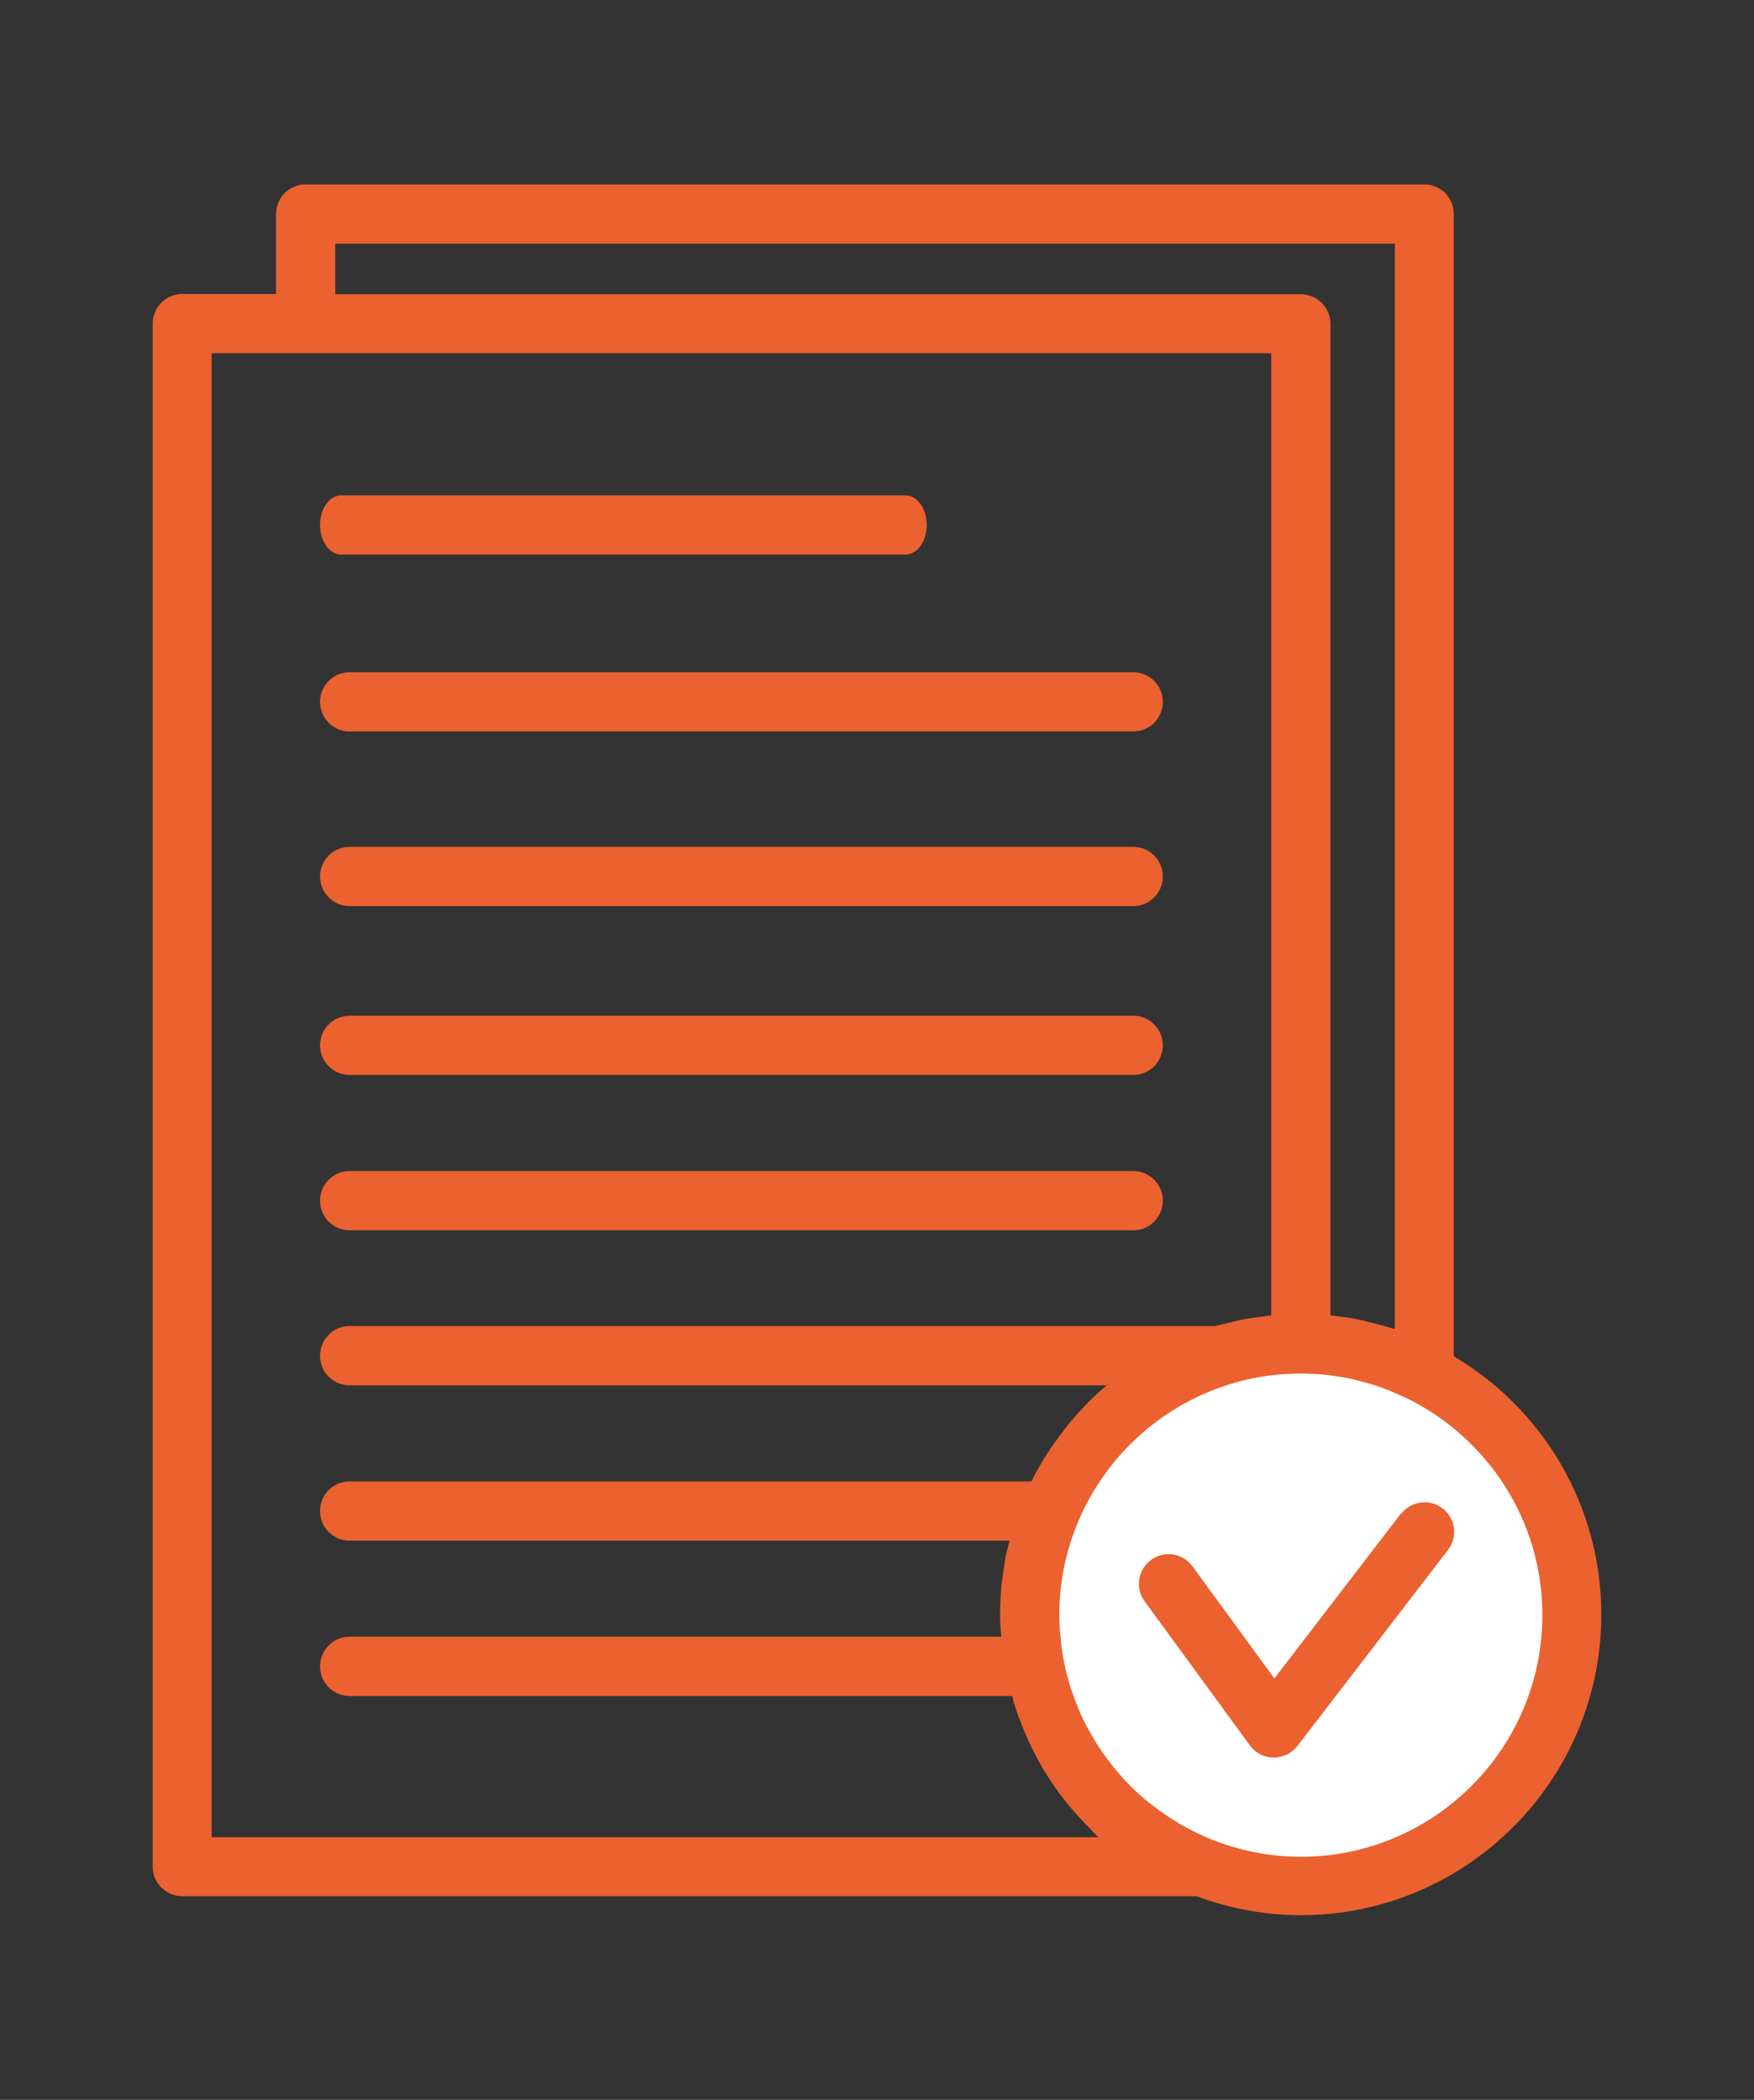
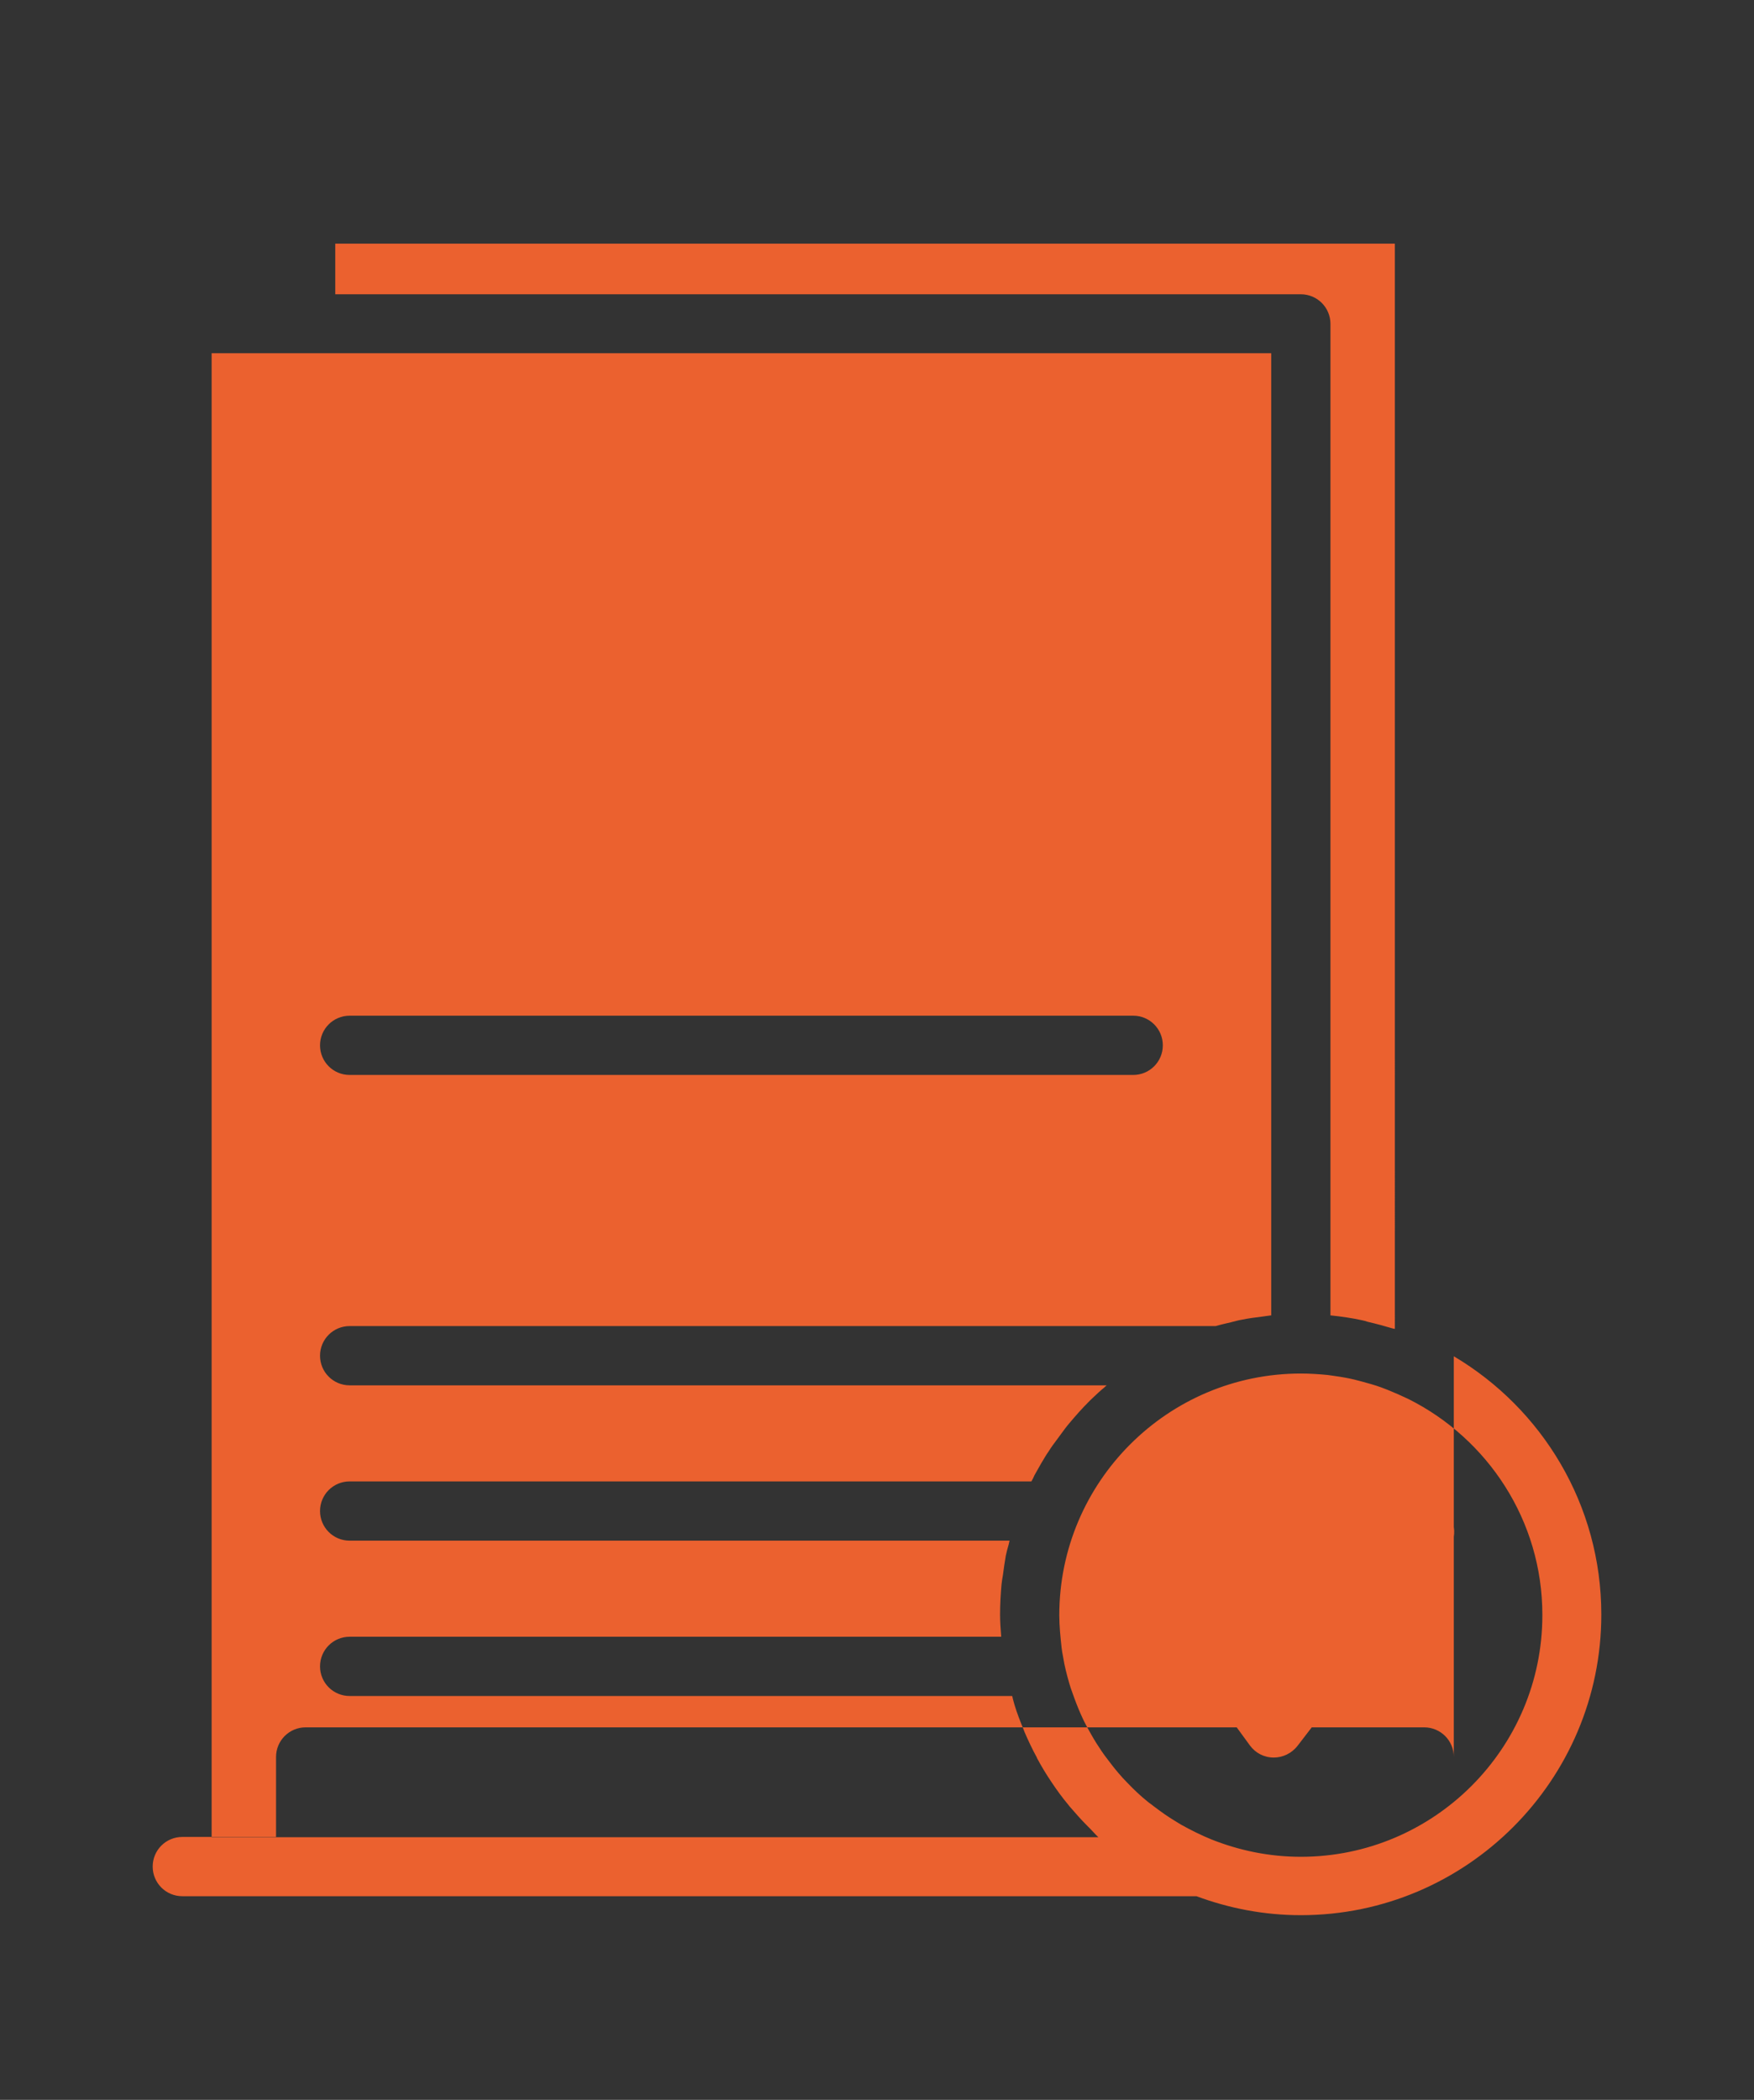
<svg xmlns="http://www.w3.org/2000/svg" id="Layer_1" data-name="Layer 1" width="61" height="73" viewBox="0 0 61 73">
  <rect x="0" y="0" width="61" height="73" fill="#333333" stroke="none" />
  <defs>
    <style>
      .cls-1 {
        fill: #fff;
      }

      .cls-2 {
        fill: #eb612f;
      }
    </style>
  </defs>
-   <circle class="cls-1" cx="45.69" cy="55.93" r="9.39" />
-   <path class="cls-2" d="M11.13,36.34c0-.57,.46-1.03,1.03-1.03h27.25c.57,0,1.03,.46,1.03,1.03s-.46,1.03-1.03,1.03H12.16c-.57,0-1.03-.46-1.03-1.03Zm1.03,6.43h27.25c.57,0,1.03-.46,1.03-1.03s-.46-1.03-1.03-1.03H12.16c-.57,0-1.03,.46-1.03,1.03s.46,1.03,1.03,1.03Zm0-11.27h27.25c.57,0,1.03-.46,1.03-1.03s-.46-1.03-1.03-1.03H12.16c-.57,0-1.03,.46-1.03,1.03s.46,1.03,1.03,1.03Zm0-6.07h27.25c.57,0,1.03-.46,1.03-1.03s-.46-1.03-1.03-1.03H12.16c-.57,0-1.03,.46-1.03,1.03s.46,1.03,1.03,1.03Zm-.29-6.15H31.49c.41,0,.74-.46,.74-1.03s-.33-1.03-.74-1.03H11.87c-.41,0-.74,.46-.74,1.03s.33,1.03,.74,1.03ZM55.69,56.13c0,5.76-4.69,10.45-10.45,10.45-1.28,0-2.5-.24-3.63-.66H6.34c-.57,0-1.03-.46-1.03-1.03V11.25c0-.57,.46-1.03,1.03-1.03h3.26v-2.78c0-.57,.46-1.03,1.03-1.03H49.53c.57,0,1.03,.46,1.03,1.03V47.15c3.07,1.82,5.13,5.16,5.13,8.98ZM11.66,10.23H45.24c.57,0,1.03,.46,1.03,1.03V45.73s.01,0,.02,0c.37,.04,.73,.09,1.09,.17,.06,.01,.12,.03,.18,.05,.3,.07,.6,.15,.9,.24,.02,0,.03,0,.05,.01V8.47H11.66v1.76Zm26.54,53.64c-.1-.09-.19-.2-.29-.3-.04-.04-.07-.07-.11-.11-.21-.21-.41-.44-.61-.67-.01-.01-.02-.03-.03-.04-.21-.25-.4-.51-.58-.78,0,0,0,0,0,0-.19-.28-.36-.56-.52-.86,0,0,0,0,0-.01-.16-.29-.3-.59-.43-.89-.01-.03-.02-.05-.03-.08-.12-.29-.23-.57-.32-.87-.02-.07-.04-.15-.06-.22,0-.03-.01-.05-.02-.08H12.16c-.57,0-1.03-.46-1.03-1.03s.46-1.03,1.03-1.03h22.66c-.02-.26-.04-.51-.04-.77,0-.35,.02-.7,.05-1.04,.01-.11,.03-.22,.05-.34,.03-.22,.06-.45,.1-.67,.03-.13,.06-.26,.1-.39,.01-.04,.02-.09,.03-.13H12.16c-.57,0-1.03-.46-1.03-1.03s.46-1.03,1.03-1.03h23.71c.04-.07,.08-.15,.11-.22,.07-.13,.15-.26,.22-.39,.09-.15,.18-.31,.28-.45,.08-.13,.17-.25,.26-.37,.1-.14,.21-.28,.31-.42,.09-.12,.19-.23,.29-.35,.11-.13,.23-.26,.35-.39,.11-.11,.21-.22,.32-.32,.13-.12,.25-.24,.39-.35,.03-.03,.06-.06,.09-.08H12.16c-.57,0-1.03-.46-1.03-1.03s.46-1.03,1.03-1.03h30.12c.17-.05,.35-.09,.52-.13,.13-.03,.25-.07,.38-.09,.24-.05,.48-.08,.72-.11,.1-.01,.19-.03,.29-.04,0,0,.01,0,.02,0V12.28H7.36V63.87h30.84Zm15.44-7.73c0-3.28-1.9-6.12-4.65-7.5-.25-.12-.5-.23-.75-.33-.07-.03-.14-.05-.21-.08-.22-.08-.44-.14-.66-.2-.09-.02-.18-.05-.27-.07-.21-.05-.43-.09-.65-.12-.09-.01-.18-.03-.28-.04-.31-.03-.62-.05-.93-.05-4.63,0-8.4,3.77-8.4,8.4,0,.38,.04,.76,.08,1.13,.01,.1,.03,.21,.05,.31,.05,.32,.13,.63,.22,.94,.03,.1,.06,.2,.1,.3,.09,.26,.19,.52,.3,.77,.06,.14,.13,.28,.2,.41,.11,.2,.22,.4,.34,.59,.12,.19,.24,.37,.38,.55,.12,.16,.25,.33,.38,.48,.1,.12,.21,.24,.32,.35,.22,.23,.45,.45,.7,.65,.07,.06,.14,.1,.21,.16,.25,.19,.5,.37,.77,.53,.06,.04,.12,.07,.18,.11,.34,.19,.7,.37,1.07,.52,.96,.38,2,.6,3.1,.6,4.63,0,8.4-3.77,8.4-8.4Zm-4.92-3.52l-4.4,5.73-2.85-3.9c-.34-.46-.98-.56-1.44-.22-.46,.34-.56,.98-.22,1.44l3.66,5.01c.19,.26,.49,.42,.83,.42,.32,0,.62-.15,.82-.4l5.24-6.82c.35-.45,.26-1.1-.19-1.44-.45-.35-1.1-.26-1.44,.19Z" />
+   <path class="cls-2" d="M11.13,36.34c0-.57,.46-1.03,1.03-1.03h27.25c.57,0,1.03,.46,1.03,1.03s-.46,1.03-1.03,1.03H12.16c-.57,0-1.03-.46-1.03-1.03Zm1.03,6.43h27.25c.57,0,1.03-.46,1.03-1.03s-.46-1.03-1.03-1.03H12.16c-.57,0-1.03,.46-1.03,1.03s.46,1.03,1.03,1.03Zm0-11.27h27.25c.57,0,1.03-.46,1.03-1.03s-.46-1.03-1.03-1.03H12.16c-.57,0-1.03,.46-1.03,1.03s.46,1.03,1.03,1.03Zm0-6.07h27.25c.57,0,1.03-.46,1.03-1.03s-.46-1.03-1.03-1.03H12.16c-.57,0-1.03,.46-1.03,1.03s.46,1.03,1.03,1.03Zm-.29-6.15H31.49c.41,0,.74-.46,.74-1.03s-.33-1.03-.74-1.03H11.87c-.41,0-.74,.46-.74,1.03s.33,1.03,.74,1.03ZM55.69,56.13c0,5.76-4.69,10.45-10.45,10.45-1.28,0-2.5-.24-3.63-.66H6.34c-.57,0-1.03-.46-1.03-1.03c0-.57,.46-1.03,1.03-1.03h3.26v-2.78c0-.57,.46-1.03,1.03-1.03H49.53c.57,0,1.03,.46,1.03,1.03V47.15c3.07,1.82,5.13,5.16,5.13,8.98ZM11.66,10.23H45.24c.57,0,1.03,.46,1.03,1.03V45.73s.01,0,.02,0c.37,.04,.73,.09,1.09,.17,.06,.01,.12,.03,.18,.05,.3,.07,.6,.15,.9,.24,.02,0,.03,0,.05,.01V8.47H11.66v1.76Zm26.54,53.64c-.1-.09-.19-.2-.29-.3-.04-.04-.07-.07-.11-.11-.21-.21-.41-.44-.61-.67-.01-.01-.02-.03-.03-.04-.21-.25-.4-.51-.58-.78,0,0,0,0,0,0-.19-.28-.36-.56-.52-.86,0,0,0,0,0-.01-.16-.29-.3-.59-.43-.89-.01-.03-.02-.05-.03-.08-.12-.29-.23-.57-.32-.87-.02-.07-.04-.15-.06-.22,0-.03-.01-.05-.02-.08H12.16c-.57,0-1.03-.46-1.03-1.03s.46-1.03,1.03-1.03h22.66c-.02-.26-.04-.51-.04-.77,0-.35,.02-.7,.05-1.04,.01-.11,.03-.22,.05-.34,.03-.22,.06-.45,.1-.67,.03-.13,.06-.26,.1-.39,.01-.04,.02-.09,.03-.13H12.16c-.57,0-1.03-.46-1.03-1.03s.46-1.03,1.03-1.03h23.71c.04-.07,.08-.15,.11-.22,.07-.13,.15-.26,.22-.39,.09-.15,.18-.31,.28-.45,.08-.13,.17-.25,.26-.37,.1-.14,.21-.28,.31-.42,.09-.12,.19-.23,.29-.35,.11-.13,.23-.26,.35-.39,.11-.11,.21-.22,.32-.32,.13-.12,.25-.24,.39-.35,.03-.03,.06-.06,.09-.08H12.16c-.57,0-1.03-.46-1.03-1.03s.46-1.03,1.03-1.03h30.12c.17-.05,.35-.09,.52-.13,.13-.03,.25-.07,.38-.09,.24-.05,.48-.08,.72-.11,.1-.01,.19-.03,.29-.04,0,0,.01,0,.02,0V12.28H7.36V63.87h30.84Zm15.44-7.73c0-3.28-1.9-6.12-4.65-7.5-.25-.12-.5-.23-.75-.33-.07-.03-.14-.05-.21-.08-.22-.08-.44-.14-.66-.2-.09-.02-.18-.05-.27-.07-.21-.05-.43-.09-.65-.12-.09-.01-.18-.03-.28-.04-.31-.03-.62-.05-.93-.05-4.63,0-8.4,3.77-8.4,8.4,0,.38,.04,.76,.08,1.13,.01,.1,.03,.21,.05,.31,.05,.32,.13,.63,.22,.94,.03,.1,.06,.2,.1,.3,.09,.26,.19,.52,.3,.77,.06,.14,.13,.28,.2,.41,.11,.2,.22,.4,.34,.59,.12,.19,.24,.37,.38,.55,.12,.16,.25,.33,.38,.48,.1,.12,.21,.24,.32,.35,.22,.23,.45,.45,.7,.65,.07,.06,.14,.1,.21,.16,.25,.19,.5,.37,.77,.53,.06,.04,.12,.07,.18,.11,.34,.19,.7,.37,1.07,.52,.96,.38,2,.6,3.1,.6,4.63,0,8.4-3.77,8.4-8.4Zm-4.92-3.52l-4.4,5.73-2.85-3.9c-.34-.46-.98-.56-1.44-.22-.46,.34-.56,.98-.22,1.44l3.66,5.01c.19,.26,.49,.42,.83,.42,.32,0,.62-.15,.82-.4l5.24-6.82c.35-.45,.26-1.1-.19-1.44-.45-.35-1.1-.26-1.44,.19Z" />
</svg>